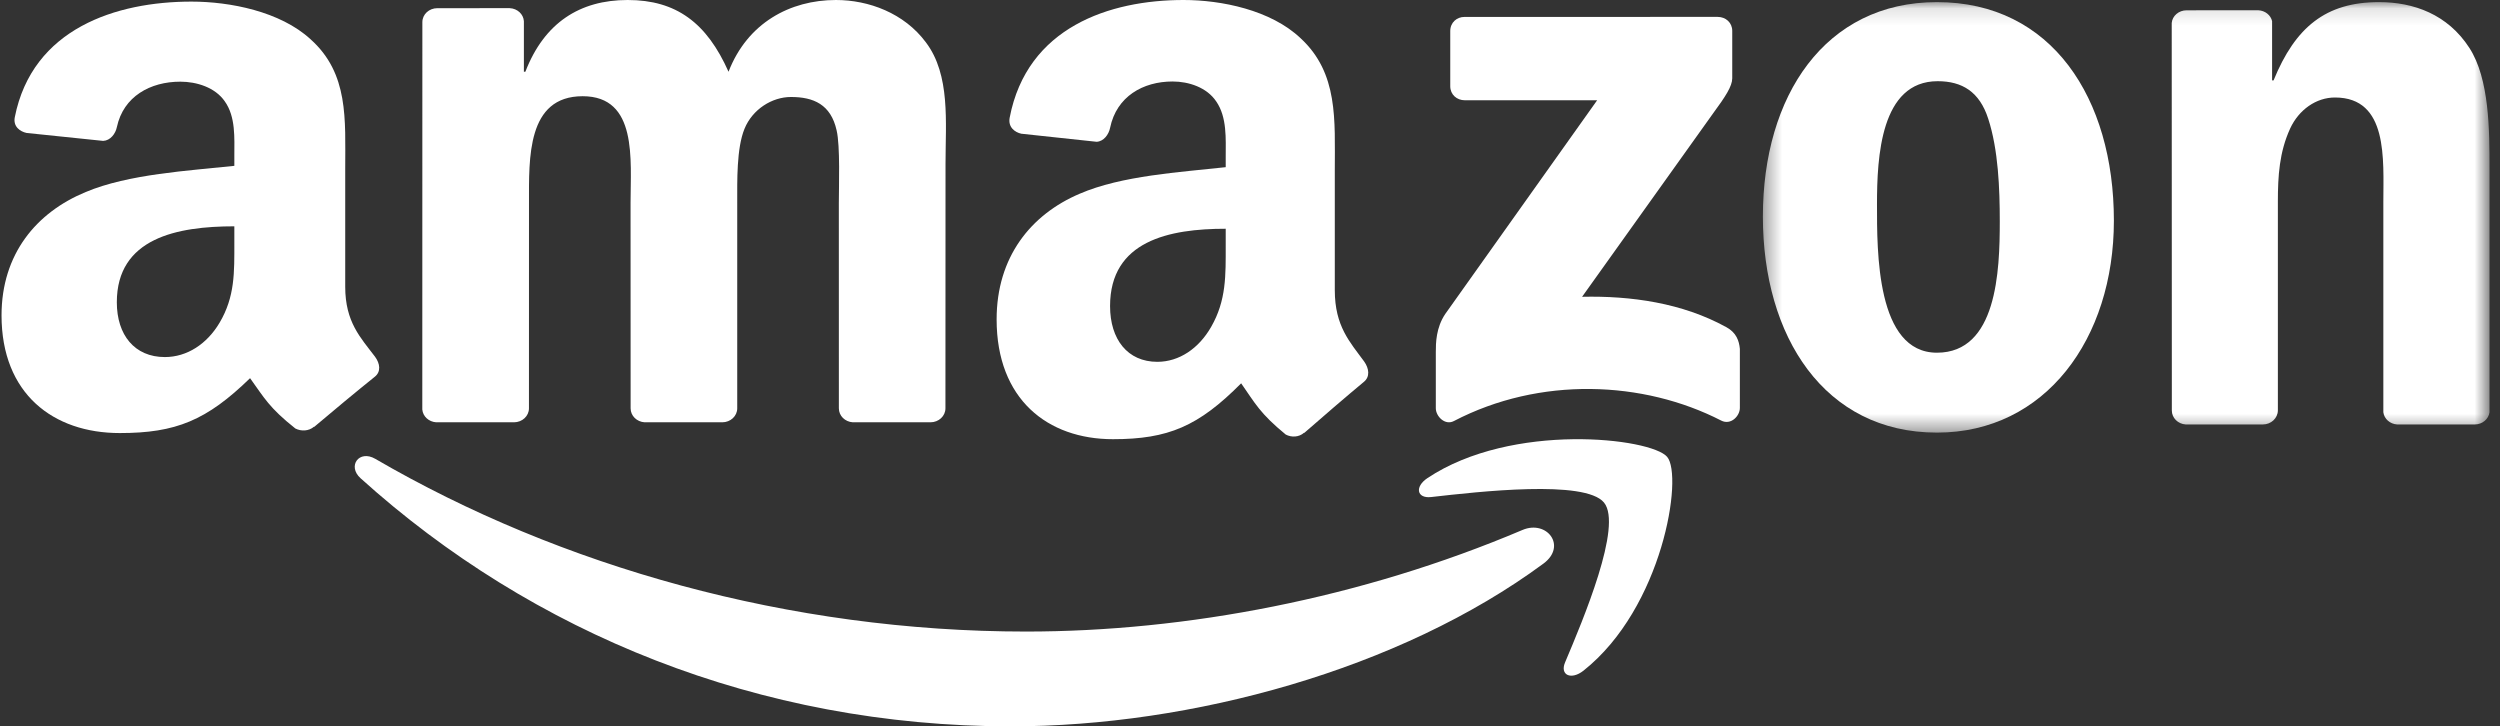
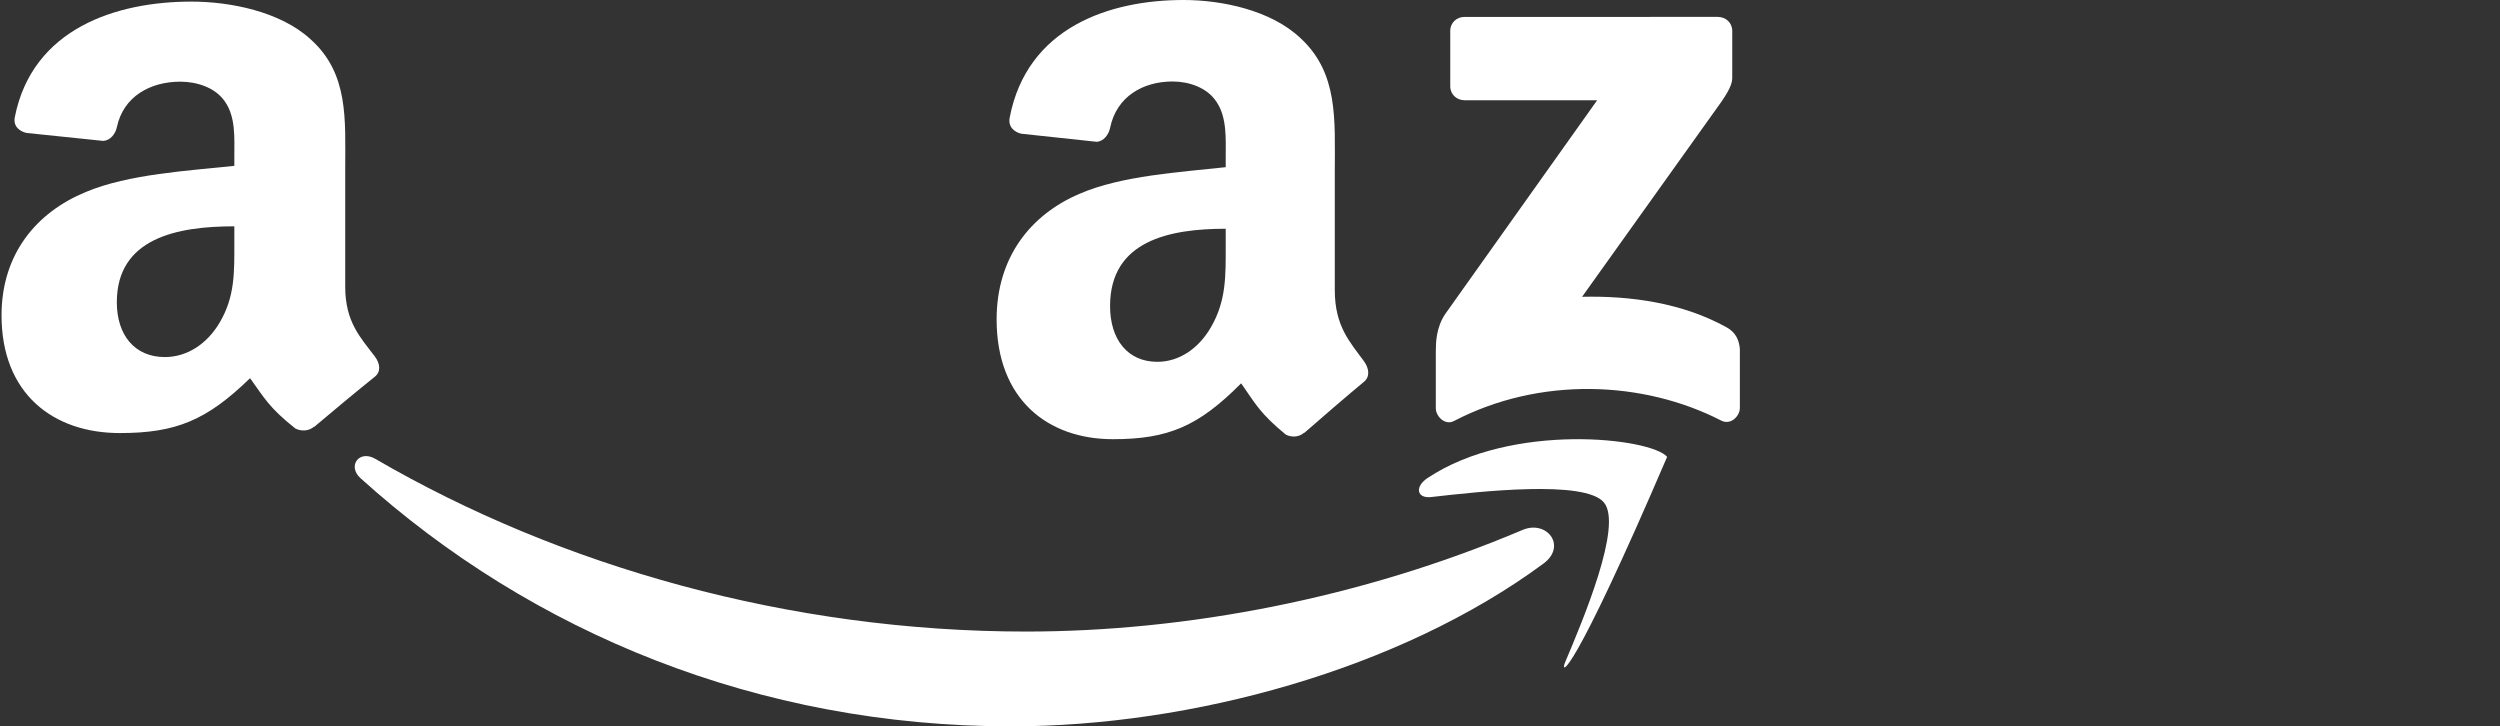
<svg xmlns="http://www.w3.org/2000/svg" xmlns:xlink="http://www.w3.org/1999/xlink" width="148px" height="43px" viewBox="0 0 148 43" version="1.1">
  <rect x="0" y="0" width="148" height="43" fill="#333333" stroke="none" />
  <title>amazon-logo</title>
  <desc>Created with Sketch.</desc>
  <defs>
    <polygon id="path-1" points="0.362 0.125 43.378 0.125 43.378 25.611 0.362 25.611" />
-     <polygon id="path-3" points="0.362 0.125 43.378 0.125 43.378 25.611 0.362 25.611" />
  </defs>
  <g id="Page-1" stroke="none" stroke-width="1" fill="none" fill-rule="evenodd">
    <g id="amazon-logo">
      <path d="M91.372,33.365 C82.848,39.655 70.491,43 59.85,43 C44.937,43 31.507,37.487 21.344,28.311 C20.547,27.591 21.259,26.606 22.218,27.164 C33.182,33.545 46.742,37.388 60.745,37.388 C70.193,37.388 80.578,35.427 90.133,31.373 C91.574,30.762 92.783,32.323 91.372,33.365" id="Fill-1" fill="#FFFFFF" fill-rule="nonzero" />
-       <path d="M94.955,29.749 C93.834,28.389 87.55,29.104 84.725,29.425 C83.87,29.522 83.738,28.814 84.508,28.301 C89.523,24.963 97.739,25.927 98.694,27.045 C99.656,28.172 98.442,35.978 93.742,39.703 C93.019,40.276 92.332,39.971 92.652,39.214 C93.71,36.712 96.077,31.109 94.955,29.749" id="Fill-2" fill="#FFFFFF" fill-rule="nonzero" />
+       <path d="M94.955,29.749 C93.834,28.389 87.55,29.104 84.725,29.425 C83.87,29.522 83.738,28.814 84.508,28.301 C89.523,24.963 97.739,25.927 98.694,27.045 C93.019,40.276 92.332,39.971 92.652,39.214 C93.71,36.712 96.077,31.109 94.955,29.749" id="Fill-2" fill="#FFFFFF" fill-rule="nonzero" />
      <path d="M85.855,5.11 L85.855,1.832 C85.858,1.332 86.241,1 86.703,1.002 L101.685,1 C102.164,1 102.549,1.341 102.549,1.827 L102.549,4.639 C102.544,5.112 102.14,5.726 101.421,6.703 L93.66,17.57 C96.54,17.505 99.589,17.928 102.206,19.372 C102.796,19.696 102.954,20.178 103,20.651 L103,24.149 C103,24.631 102.463,25.189 101.896,24.898 C97.286,22.529 91.166,22.27 86.066,24.928 C85.545,25.199 85,24.65 85,24.167 L85,20.841 C85,20.309 85.011,19.4 85.558,18.588 L94.55,5.937 L86.721,5.936 C86.242,5.936 85.858,5.601 85.855,5.11" id="Fill-3" fill="#FFFFFF" fill-rule="nonzero" />
-       <path d="M30.426,25 L25.823,25 C25.386,24.972 25.036,24.653 25,24.244 L25.004,1.309 C25.004,0.85 25.401,0.484 25.892,0.484 L30.178,0.483 C30.626,0.505 30.986,0.834 31.014,1.254 L31.014,4.248 L31.101,4.248 C32.218,1.352 34.323,0 37.158,0 C40.035,0 41.84,1.352 43.129,4.248 C44.246,1.352 46.781,0 49.487,0 C51.42,0 53.525,0.772 54.814,2.509 C56.274,4.441 55.975,7.239 55.975,9.701 L55.97,24.174 C55.97,24.631 55.573,25 55.082,25 L50.486,25 C50.024,24.971 49.661,24.616 49.661,24.176 L49.659,12.017 C49.659,11.053 49.745,8.639 49.529,7.722 C49.186,6.177 48.156,5.742 46.824,5.742 C45.707,5.742 44.546,6.467 44.074,7.625 C43.601,8.784 43.644,10.714 43.644,12.017 L43.644,24.174 C43.644,24.631 43.247,25 42.757,25 L38.16,25 C37.698,24.971 37.333,24.616 37.333,24.176 L37.329,12.017 C37.329,9.459 37.758,5.696 34.494,5.696 C31.186,5.696 31.316,9.363 31.316,12.017 L31.314,24.174 C31.314,24.631 30.916,25 30.426,25" id="Fill-4" fill="#FFFFFF" fill-rule="nonzero" />
      <g id="Group-8" transform="translate(104, 0)">
        <g id="Fill-5-Clipped">
          <mask id="mask-2" fill="white">
            <use xlink:href="#path-1" />
          </mask>
          <g id="path-1" />
-           <path d="M10.709,4.807 C7.331,4.807 7.118,9.296 7.118,12.095 C7.118,14.895 7.075,20.88 10.668,20.88 C14.217,20.88 14.387,16.053 14.387,13.11 C14.387,11.18 14.301,8.862 13.702,7.028 C13.189,5.434 12.162,4.807 10.709,4.807 Z M10.668,0.125 C17.466,0.125 21.142,5.821 21.142,13.061 C21.142,20.059 17.081,25.611 10.668,25.611 C3.997,25.611 0.362,19.914 0.362,12.82 C0.362,5.676 4.039,0.125 10.668,0.125 L10.668,0.125 Z" id="Fill-5" fill="#FFFFFF" fill-rule="nonzero" mask="url(#mask-2)" />
        </g>
        <g id="Fill-7-Clipped">
          <mask id="mask-4" fill="white">
            <use xlink:href="#path-3" />
          </mask>
          <g id="path-1" />
          <path d="M29.959,25.128 L25.395,25.128 C24.936,25.099 24.573,24.744 24.573,24.304 L24.566,1.358 C24.604,0.937 24.984,0.61 25.446,0.61 L29.694,0.608 C30.094,0.628 30.425,0.894 30.508,1.25 L30.508,4.759 L30.595,4.759 C31.877,1.621 33.672,0.125 36.837,0.125 C38.889,0.125 40.899,0.848 42.182,2.828 C43.379,4.662 43.379,7.751 43.379,9.972 L43.379,24.405 C43.328,24.811 42.954,25.128 42.501,25.128 L37.909,25.128 C37.485,25.101 37.143,24.797 37.094,24.405 L37.094,11.952 C37.094,9.441 37.394,5.772 34.23,5.772 C33.117,5.772 32.091,6.497 31.578,7.606 C30.937,9.006 30.85,10.405 30.85,11.952 L30.85,24.302 C30.843,24.759 30.447,25.128 29.959,25.128" id="Fill-7" fill="#FFFFFF" fill-rule="nonzero" mask="url(#mask-4)" />
        </g>
      </g>
      <path d="M77.201,25.618 C76.897,25.888 76.457,25.906 76.114,25.724 C74.586,24.469 74.312,23.888 73.476,22.692 C70.95,25.236 69.161,26 65.888,26 C62.014,26 59,23.635 59,18.909 C59,15.216 61.024,12.704 63.908,11.473 C66.404,10.39 69.893,10.193 72.562,9.897 L72.562,9.306 C72.562,8.222 72.648,6.943 72.002,6.007 C71.442,5.169 70.366,4.824 69.418,4.824 C67.663,4.824 66.104,5.714 65.72,7.557 C65.64,7.967 65.337,8.373 64.921,8.394 L60.46,7.916 C60.083,7.832 59.665,7.533 59.773,6.964 C60.799,1.615 65.685,0 70.064,0 C72.303,0 75.231,0.589 76.996,2.264 C79.235,4.333 79.02,7.091 79.02,10.095 L79.02,17.181 C79.02,19.314 79.916,20.249 80.756,21.397 C81.051,21.813 81.116,22.304 80.741,22.607 C79.802,23.385 78.132,24.82 77.213,25.628 L77.201,25.618 Z M72.562,14.526 L72.562,13.542 C69.232,13.542 65.716,14.245 65.716,18.12 C65.716,20.09 66.75,21.42 68.514,21.42 C69.806,21.42 70.969,20.631 71.7,19.352 C72.605,17.775 72.562,16.299 72.562,14.526 Z" id="Fill-9" fill="#FFFFFF" fill-rule="nonzero" />
      <g id="Group-13" fill="#FFFFFF" fill-rule="nonzero">
        <path d="M18.589,25.262 C18.279,25.527 17.832,25.545 17.484,25.366 C15.93,24.133 15.651,23.562 14.804,22.388 C12.235,24.886 10.416,25.637 7.091,25.637 C3.153,25.637 0.091,23.314 0.091,18.671 C0.091,15.043 2.146,12.576 5.079,11.366 C7.616,10.302 11.161,10.109 13.873,9.818 L13.873,9.237 C13.873,8.173 13.961,6.916 13.305,5.997 C12.736,5.174 11.641,4.835 10.679,4.835 C8.895,4.835 7.309,5.708 6.92,7.519 C6.839,7.922 6.531,8.321 6.108,8.341 L1.574,7.871 C1.191,7.789 0.765,7.496 0.876,6.937 C1.917,1.682 6.884,0.095 11.336,0.095 C13.611,0.095 16.586,0.674 18.38,2.32 C20.655,4.352 20.437,7.061 20.437,10.013 L20.437,16.974 C20.437,19.069 21.347,19.988 22.201,21.116 C22.5,21.523 22.567,22.006 22.187,22.304 C21.231,23.069 19.533,24.478 18.6,25.272 L18.589,25.262 Z M13.873,14.365 L13.873,13.398 C10.49,13.398 6.916,14.09 6.916,17.896 C6.916,19.831 7.967,21.138 9.76,21.138 C11.073,21.138 12.254,20.363 12.998,19.107 C13.917,17.557 13.873,16.107 13.873,14.365 Z" id="Fill-10" />
      </g>
    </g>
  </g>
</svg>